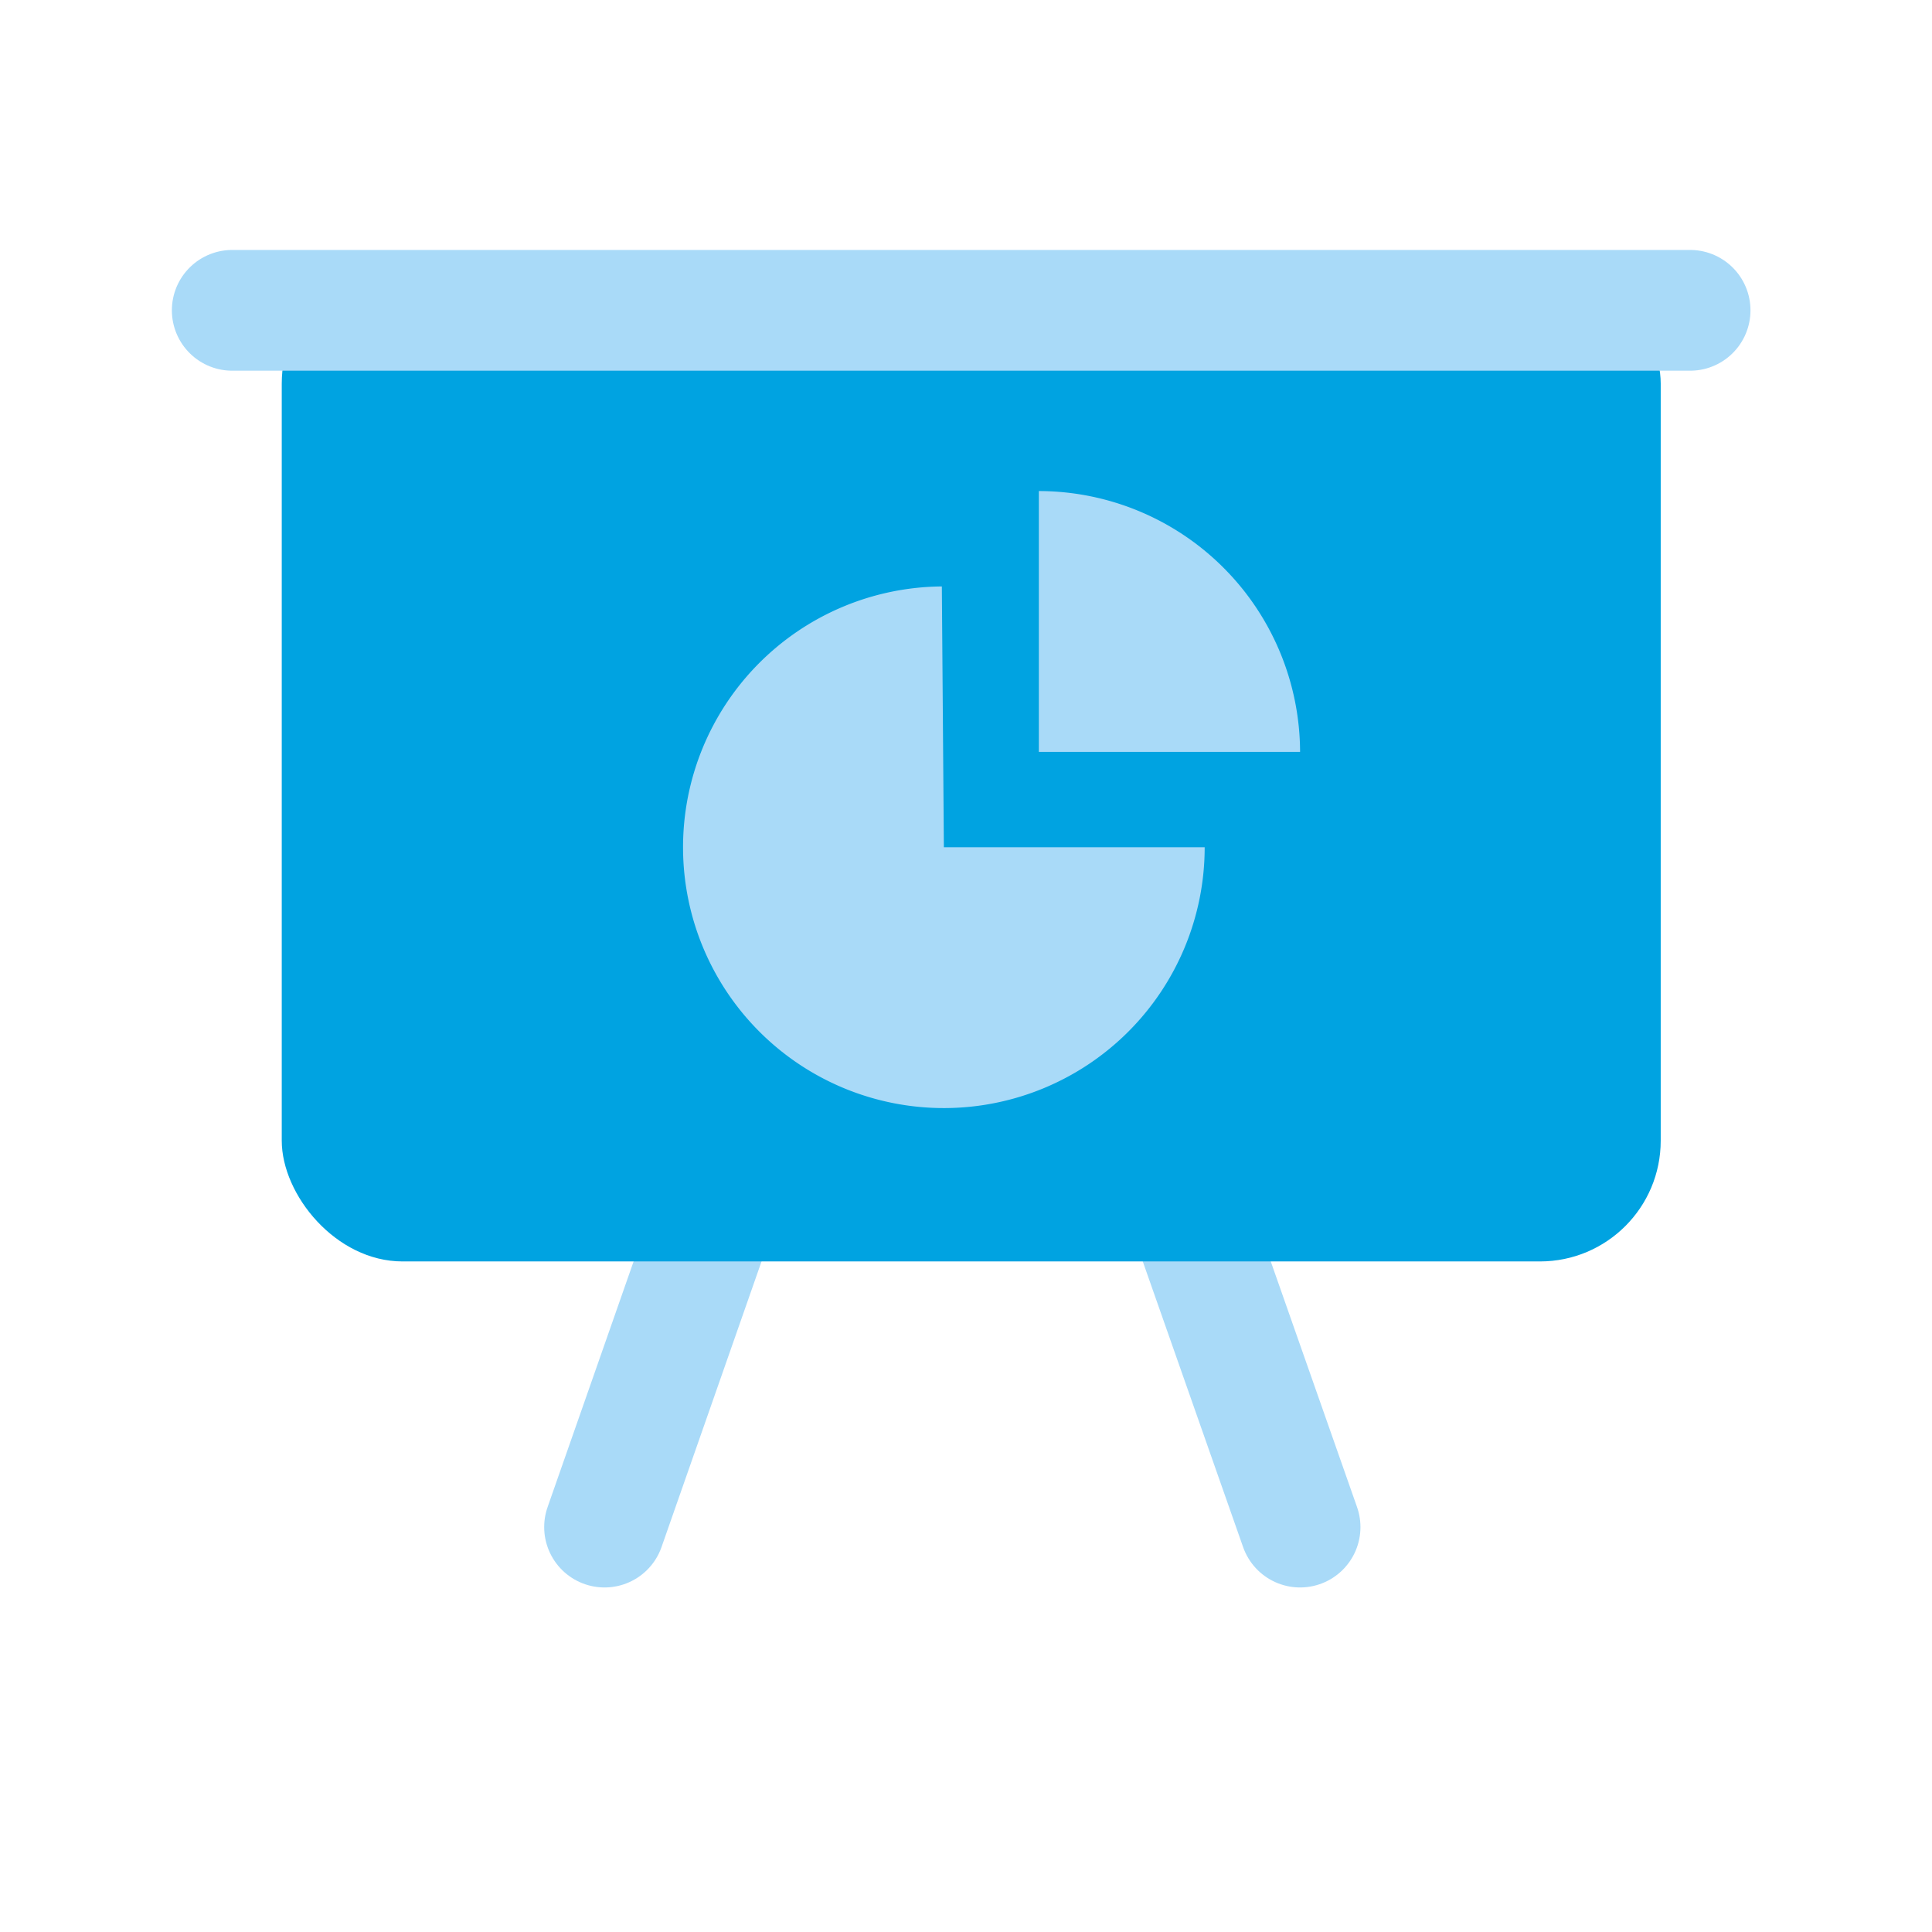
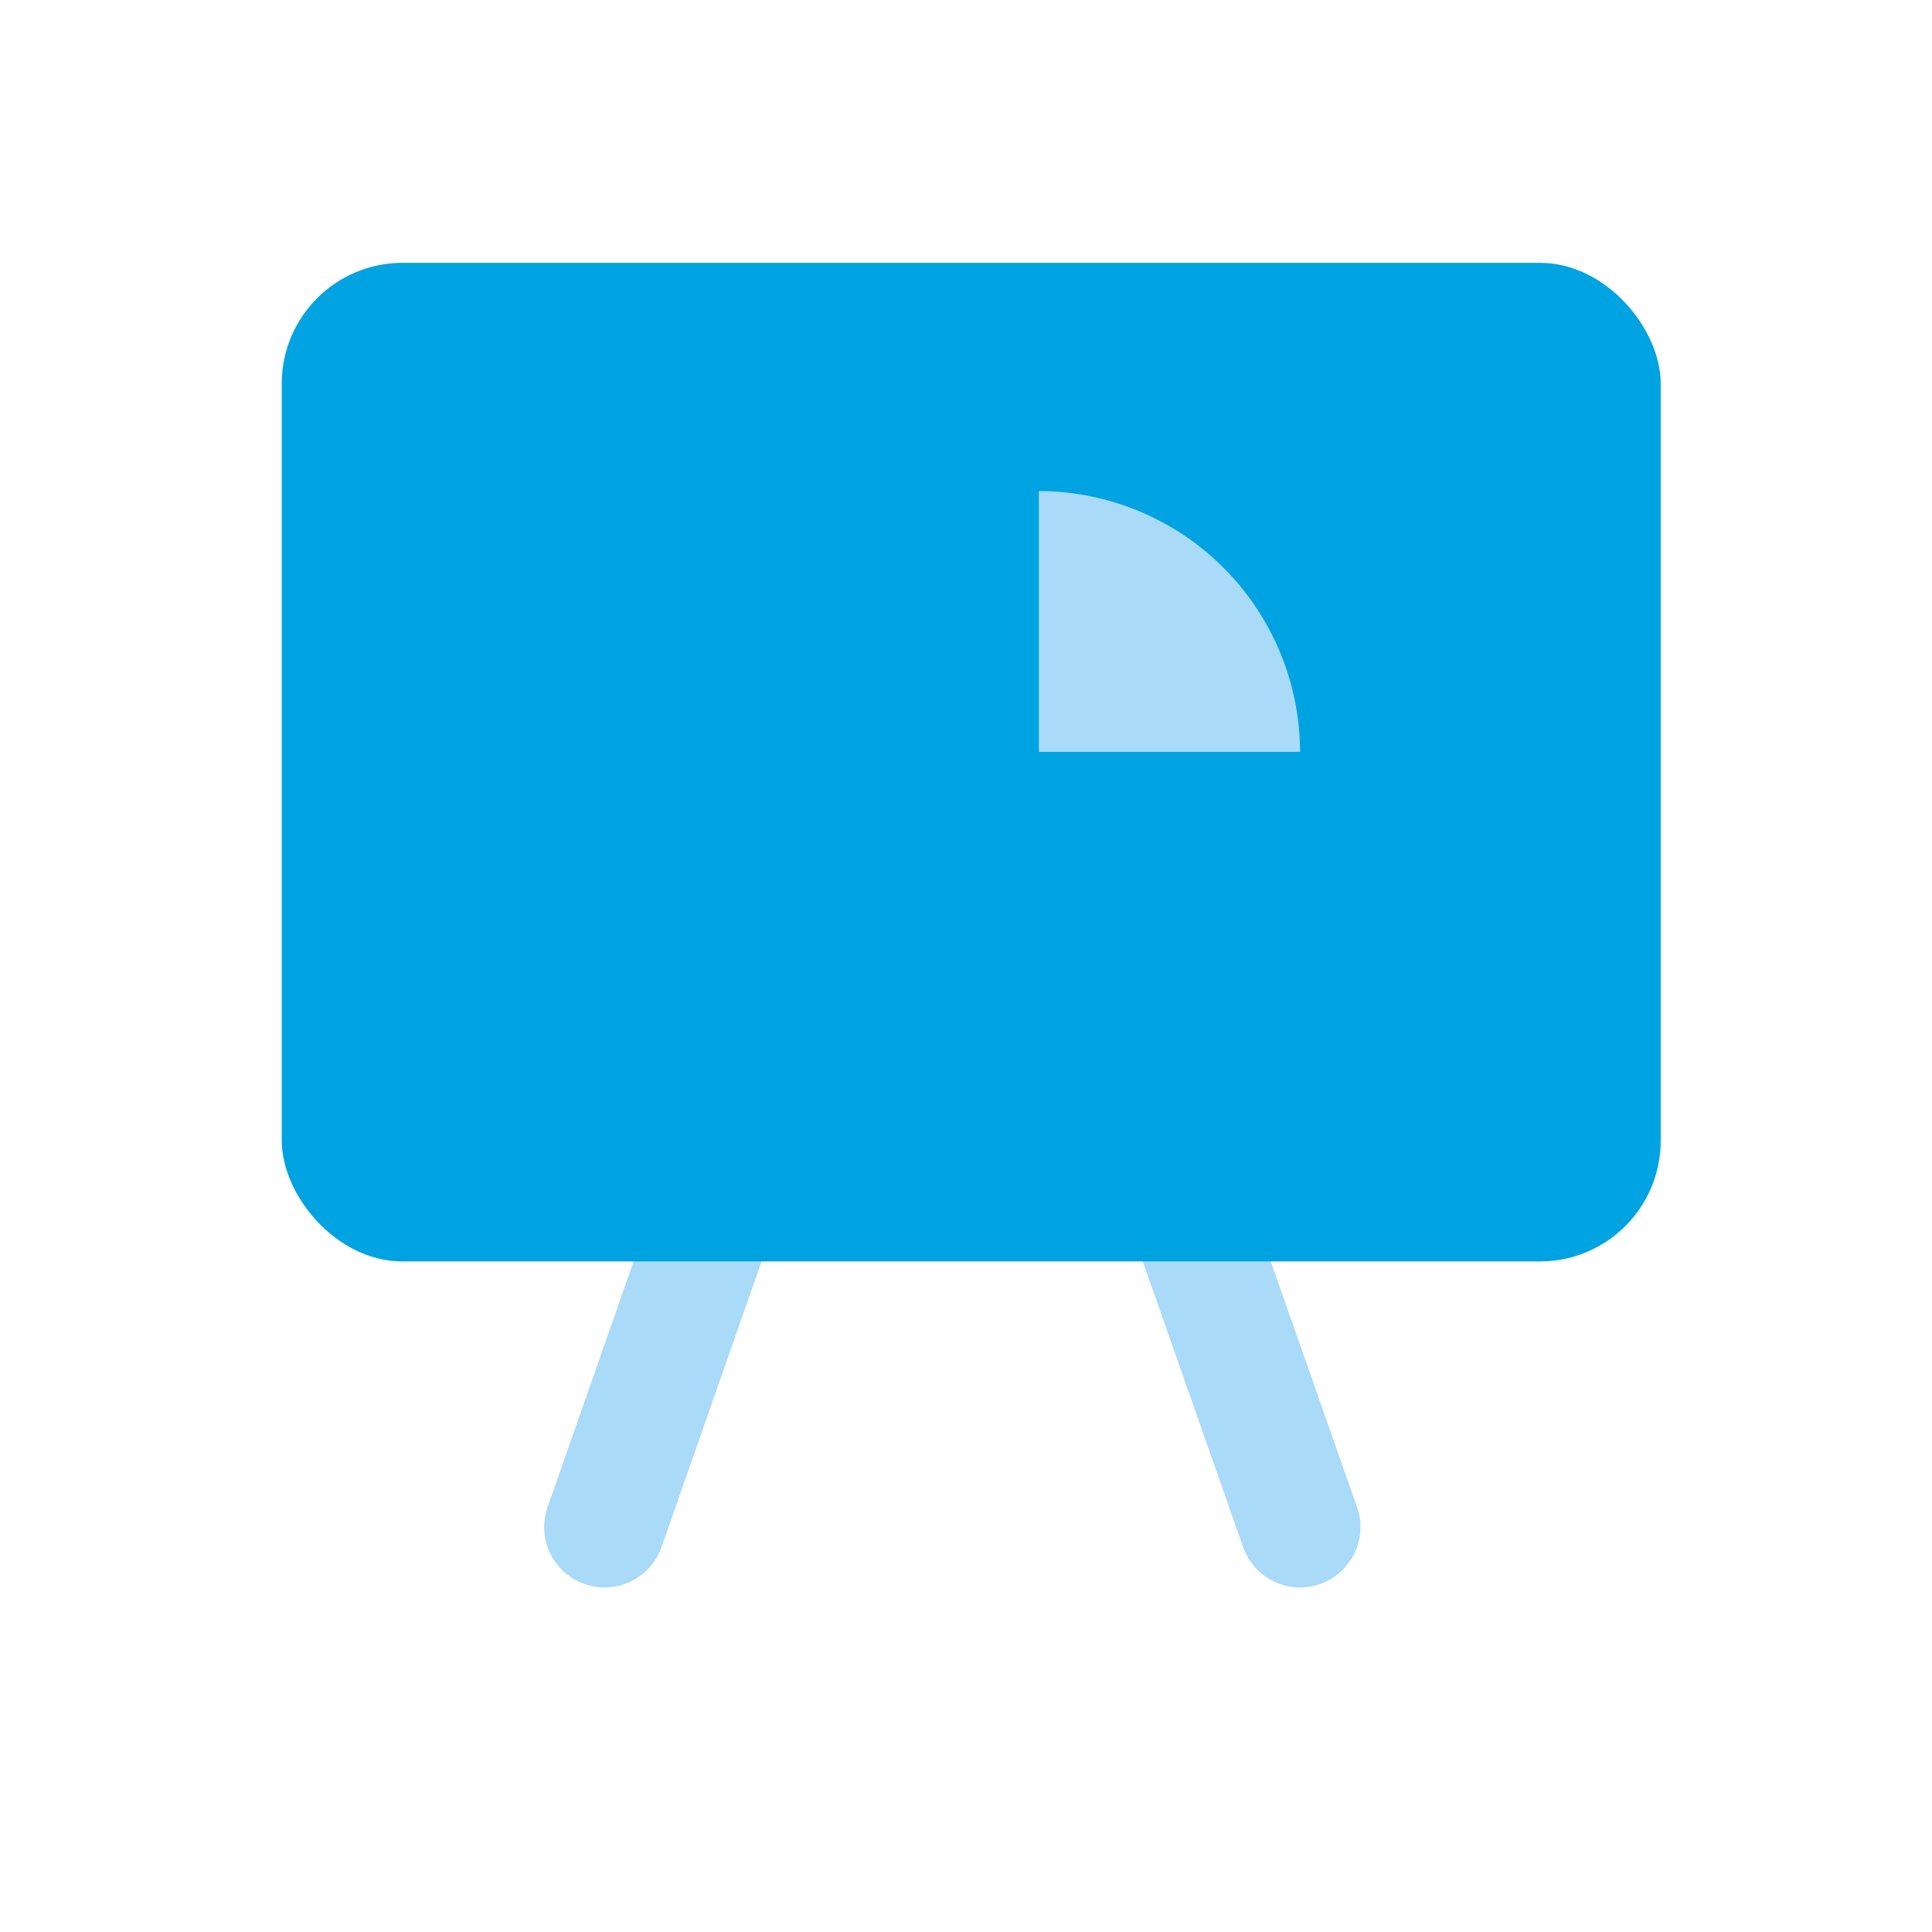
<svg xmlns="http://www.w3.org/2000/svg" id="Layer_1" data-name="Layer 1" viewBox="0 0 48 48">
  <defs>
    <style>.cls-1,.cls-4{fill:none;}.cls-1{stroke:#a9daf8;stroke-linecap:round;stroke-linejoin:round;stroke-width:3px;}.cls-2{fill:#00a3e1;}.cls-3{fill:#a9daf8;}</style>
  </defs>
  <title>icon_presentation</title>
  <line class="cls-1" x1="15.02" y1="37.94" x2="18.21" y2="28.83" />
  <line class="cls-1" x1="32.3" y1="37.94" x2="29.1" y2="28.83" />
  <rect class="cls-2" x="7" y="6.53" width="34.26" height="24.81" rx="3" />
-   <line class="cls-1" x1="5.77" y1="7.71" x2="41.99" y2="7.71" />
-   <path class="cls-3" d="M23.4,14.57a6.48,6.48,0,1,0,6.53,6.48H23.45Z" />
+   <path class="cls-3" d="M23.4,14.57H23.45Z" />
  <path class="cls-3" d="M25.81,12.2h0l0,6.48H32.3A6.5,6.5,0,0,0,25.81,12.2Z" />
  <rect class="cls-4" x="0.13" width="48" height="48" />
</svg>